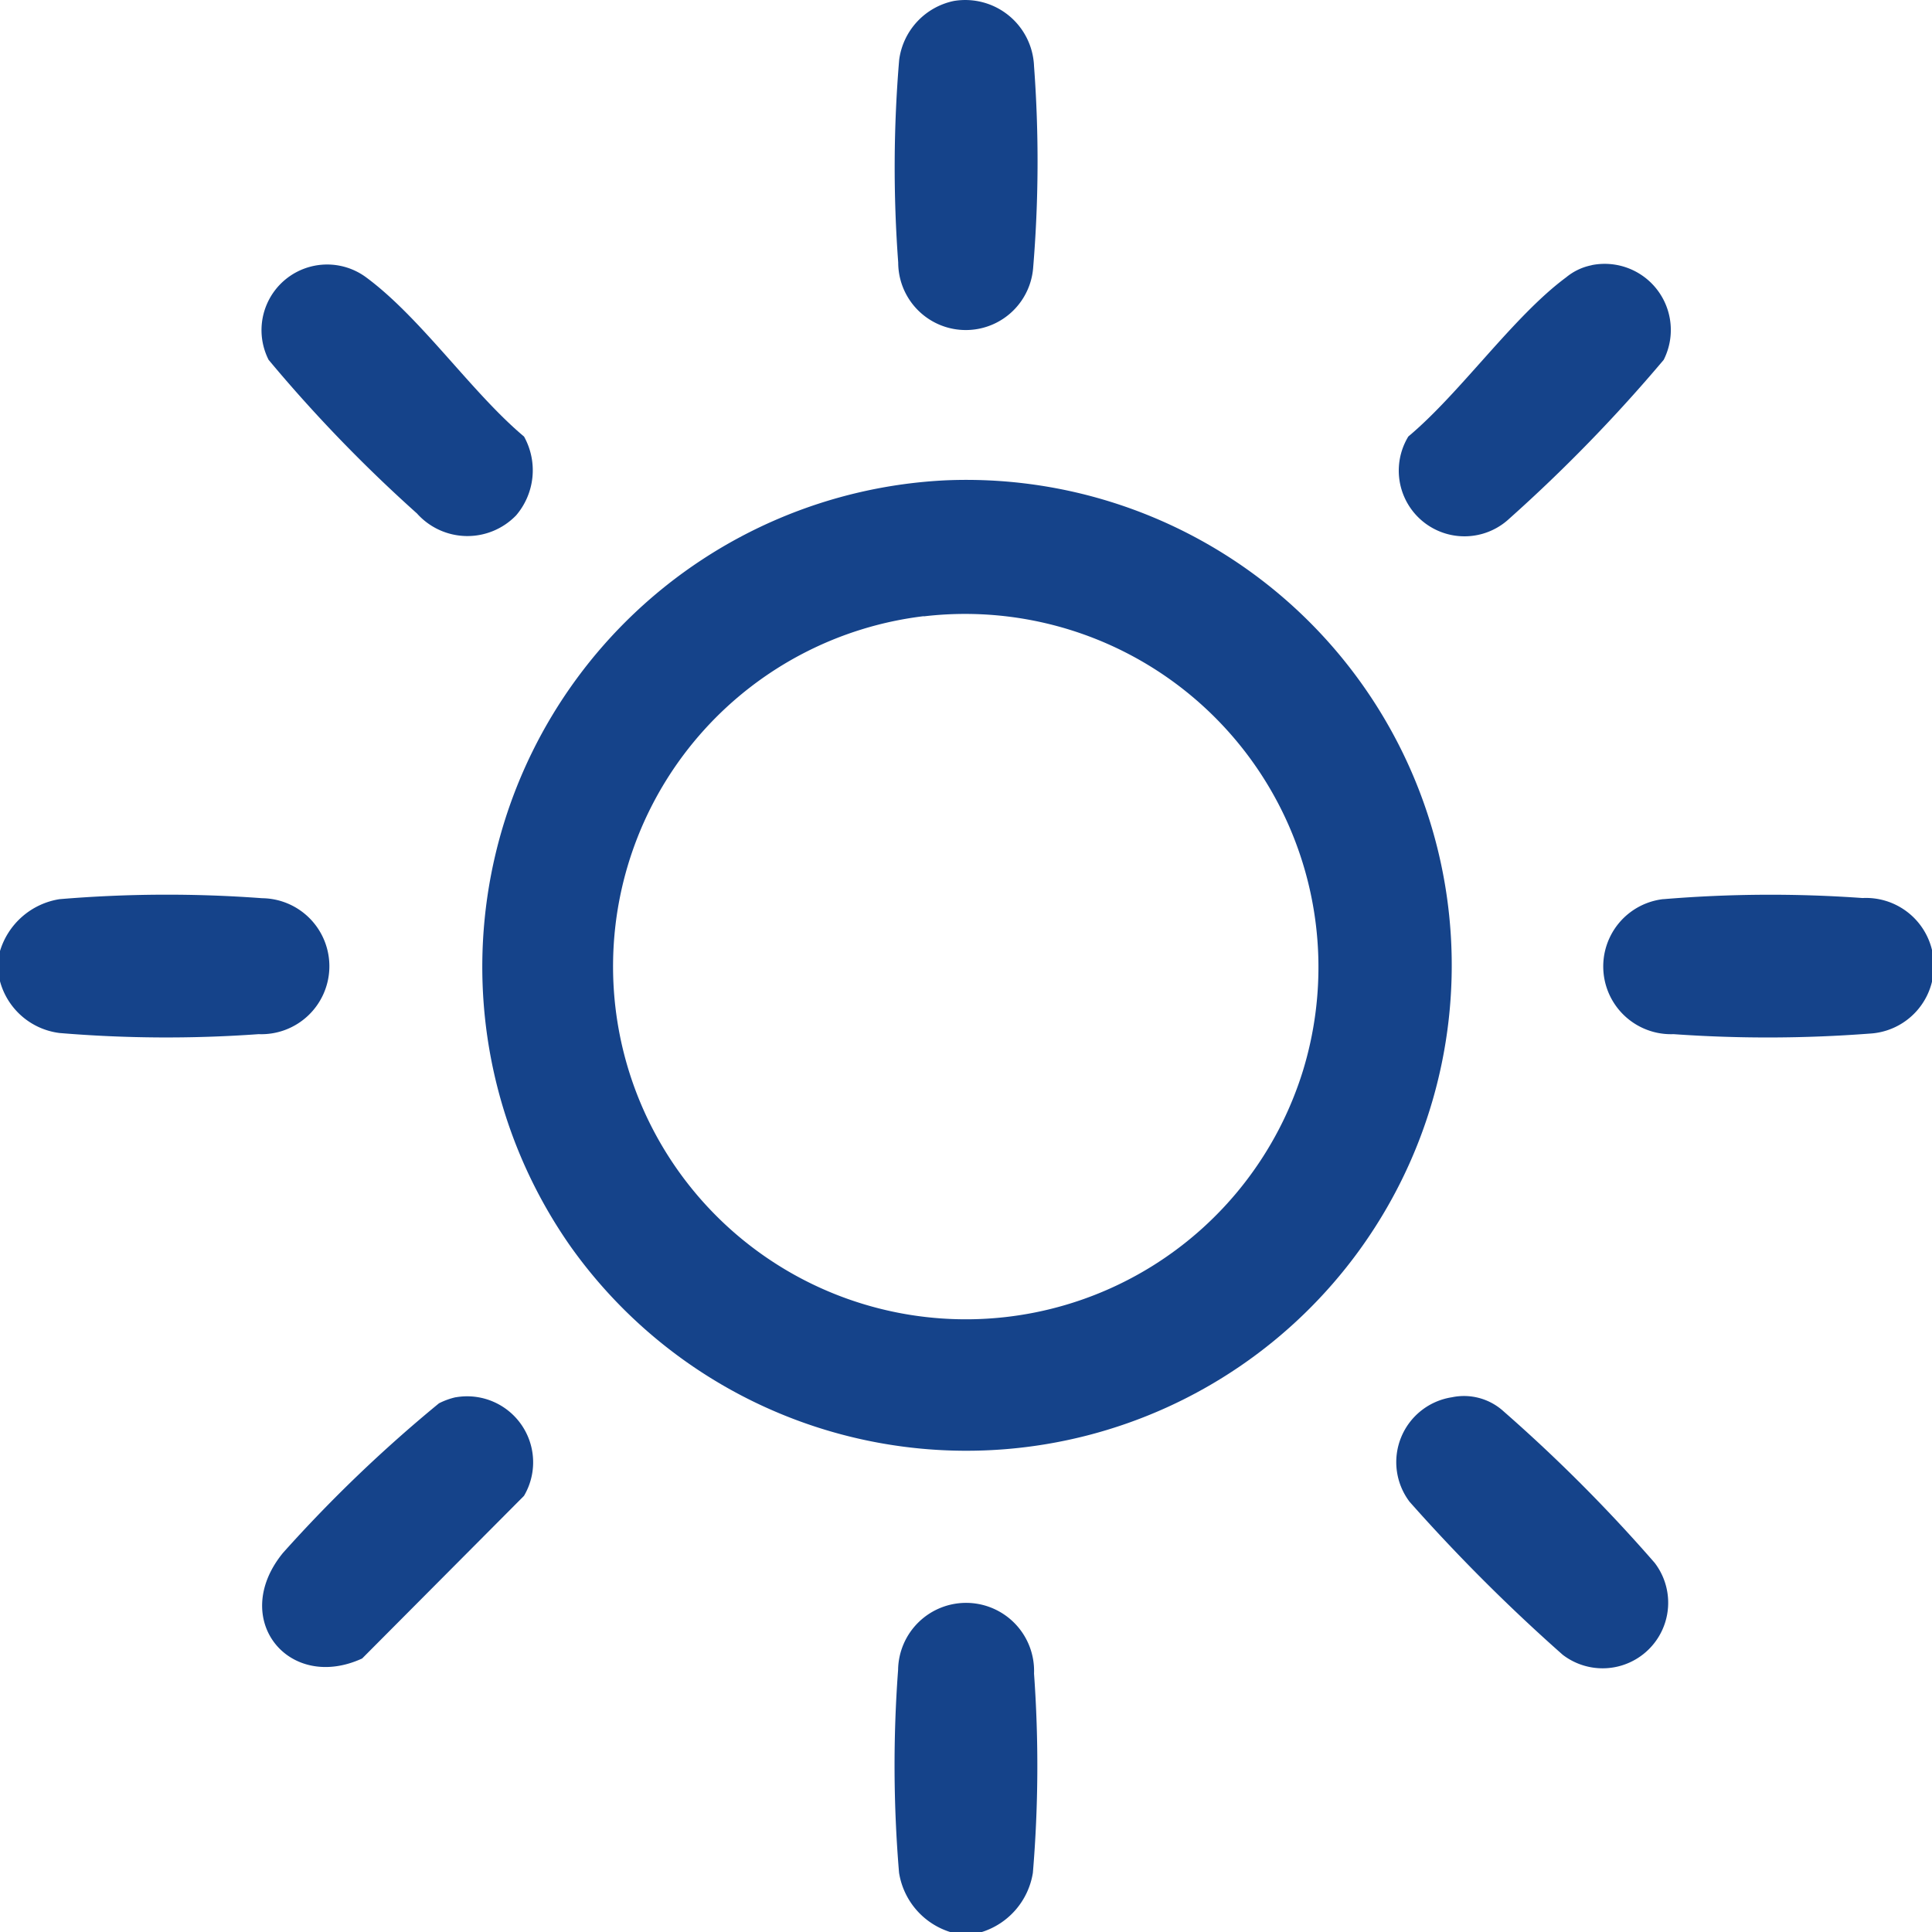
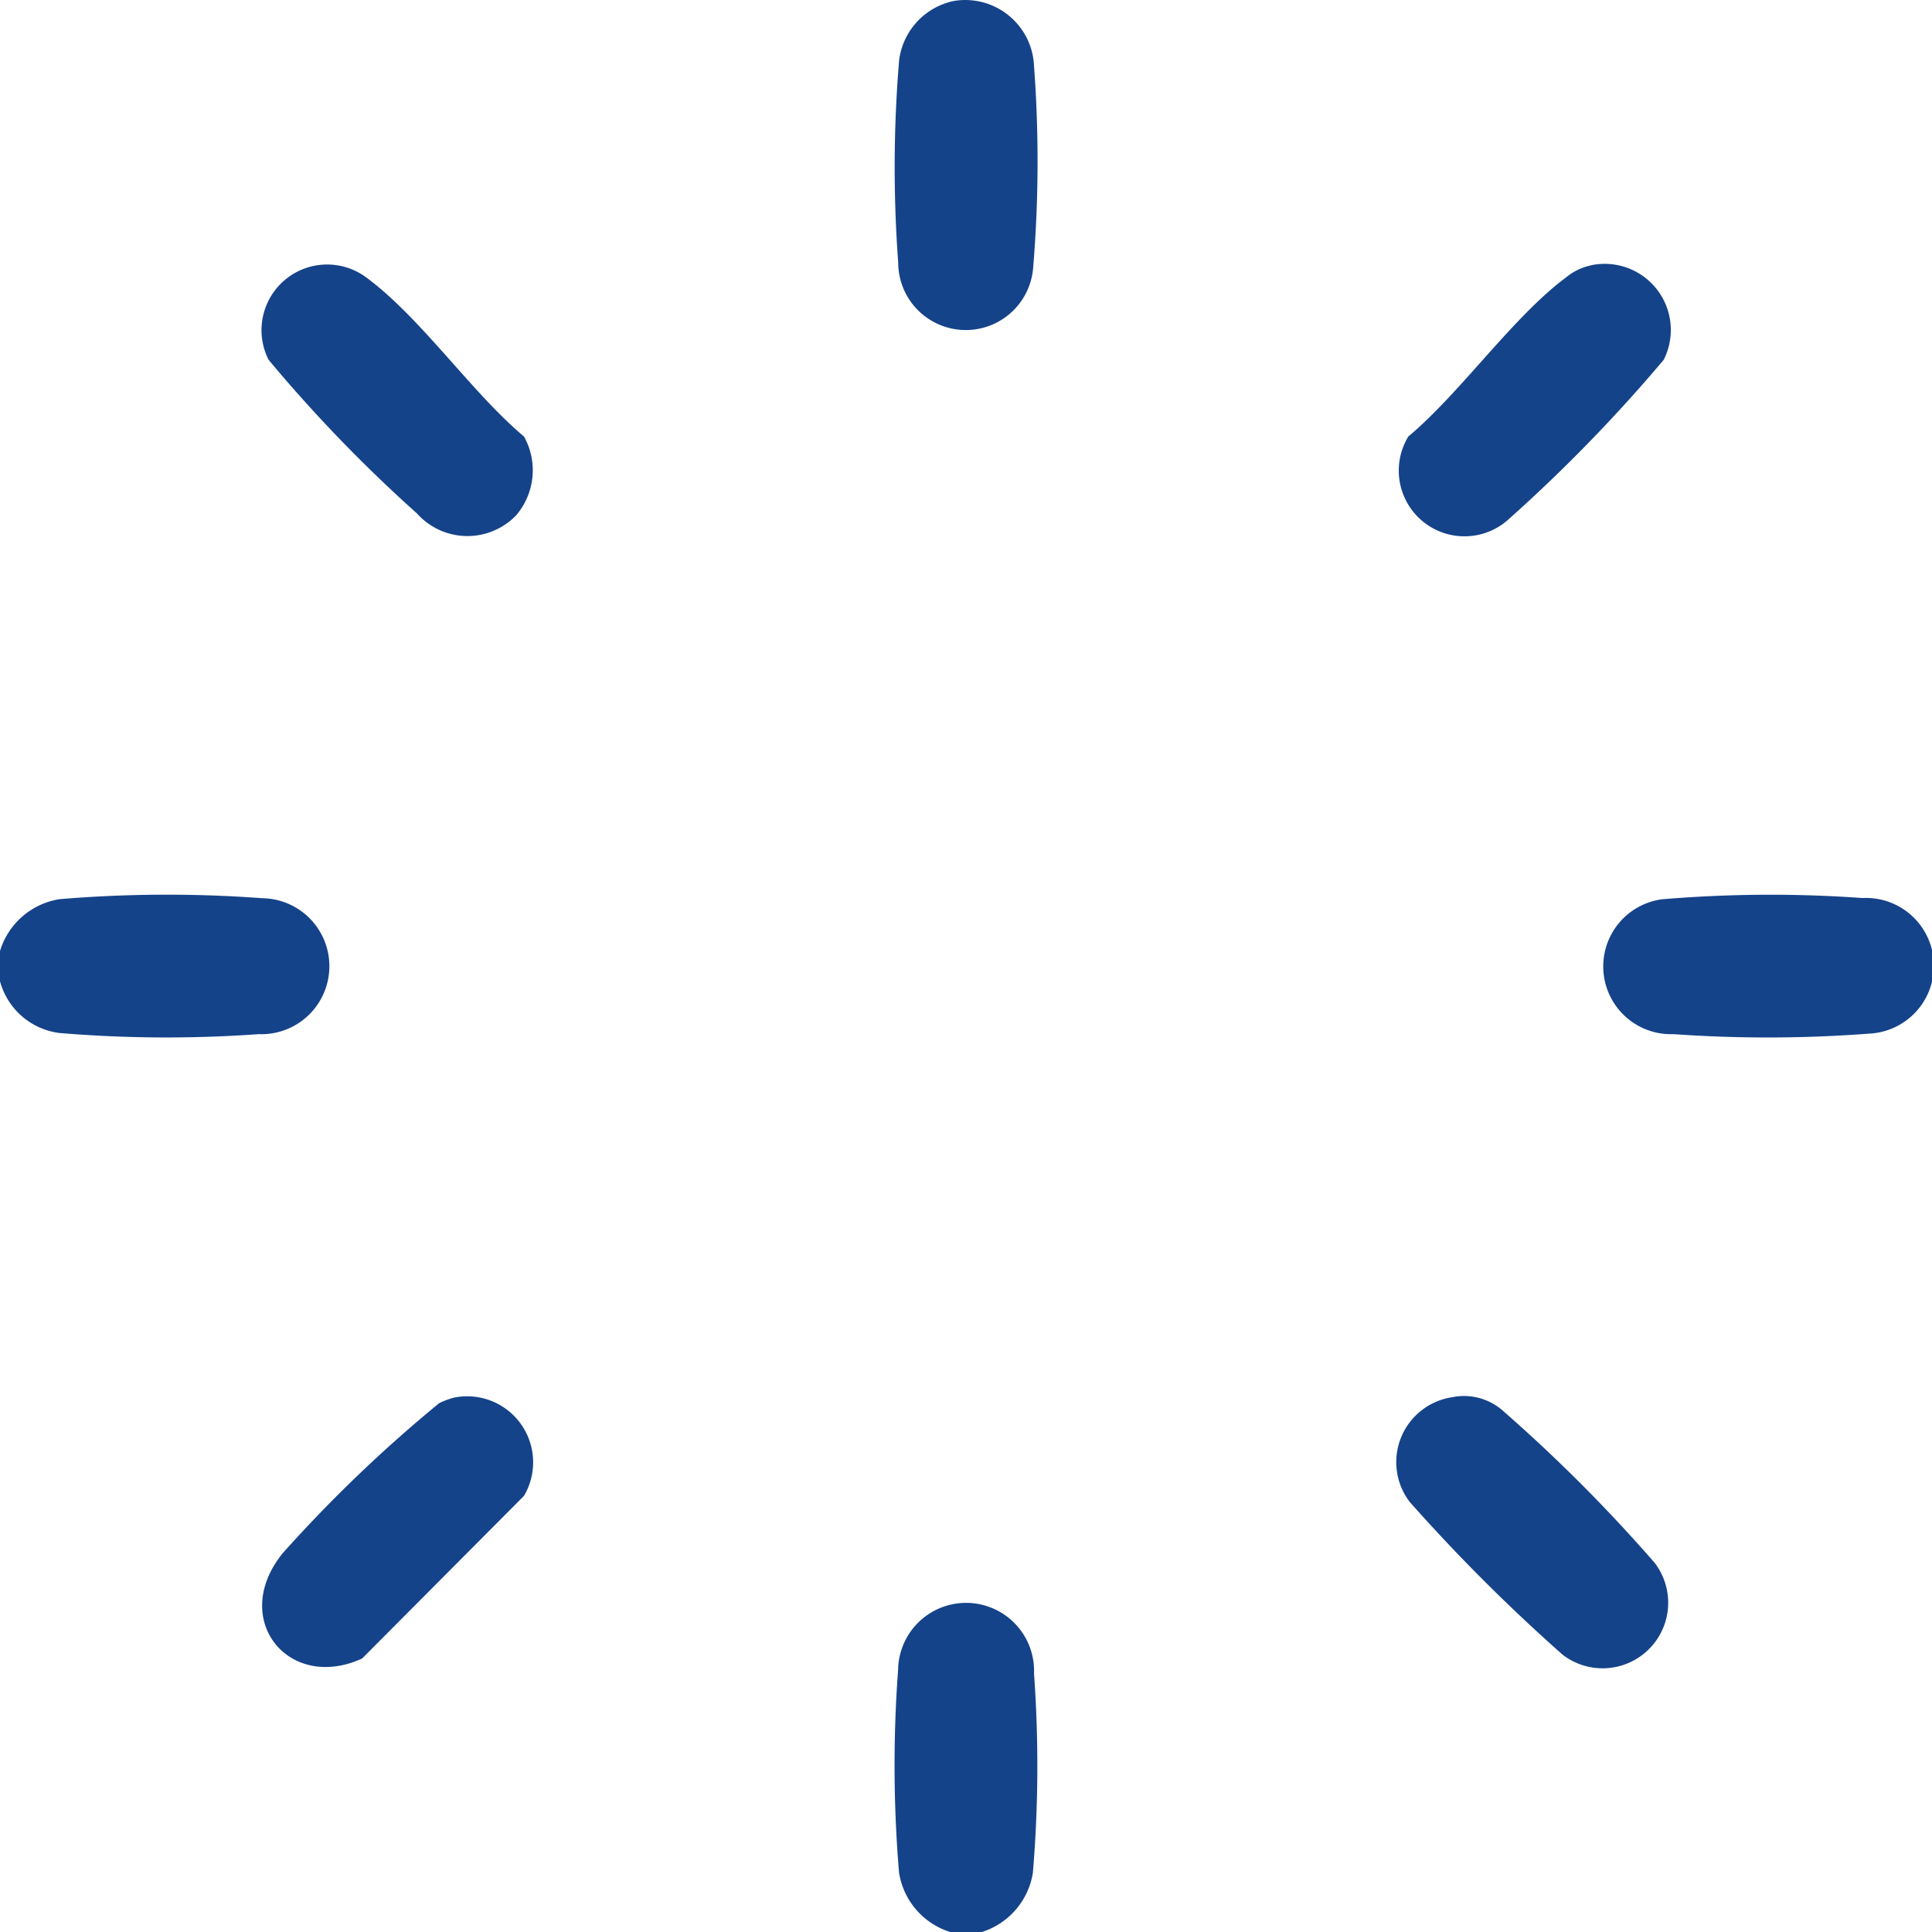
<svg xmlns="http://www.w3.org/2000/svg" width="31.935" height="31.94" viewBox="0 0 31.935 31.94">
  <g id="Group_788" data-name="Group 788" transform="translate(-300.5 -2750.436)">
    <path id="Path_2447" data-name="Path 2447" d="M1,20.281v-.5a1.228,1.228,0,0,1,.983-.857,21.253,21.253,0,0,1,3.351-.016,1.124,1.124,0,1,1-.059,2.247,21.258,21.258,0,0,1-3.292-.019A1.169,1.169,0,0,1,1,20.281Z" transform="translate(299.5 2746.375)" fill="#15438a" />
    <path id="Path_2448" data-name="Path 2448" d="M17.218,36h-.5a1.228,1.228,0,0,1-.857-.983,21.253,21.253,0,0,1-.016-3.351,1.124,1.124,0,1,1,2.247.059,21.256,21.256,0,0,1-.019,3.292A1.229,1.229,0,0,1,17.218,36Z" transform="translate(299.5 2746.375)" fill="#15438a" />
-     <path id="Path_2449" data-name="Path 2449" d="M16.644,12a8.024,8.024,0,1,1-6.213,12.664A8.051,8.051,0,0,1,16.644,12Zm-.374,2.246a5.832,5.832,0,1,0,6.267,7.514A5.84,5.84,0,0,0,16.27,14.249Z" transform="translate(299.5 2746.375)" fill="#15438a" />
    <path id="Path_2450" data-name="Path 2450" d="M16.766,4.077a1.138,1.138,0,0,1,1.326,1.077,21.255,21.255,0,0,1-.016,3.351A1.117,1.117,0,0,1,15.847,8.4a21.253,21.253,0,0,1,.016-3.351A1.147,1.147,0,0,1,16.766,4.077Z" transform="translate(299.5 2746.375)" fill="#15438a" />
    <path id="Path_2451" data-name="Path 2451" d="M28.494,18.924a21.334,21.334,0,0,1,3.292-.019,1.122,1.122,0,0,1,.116,2.241,22.123,22.123,0,0,1-3.239.009,1.12,1.12,0,0,1-.169-2.232Z" transform="translate(299.5 2746.375)" fill="#15438a" />
    <path id="Path_2452" data-name="Path 2452" d="M27.308,8.444A1.093,1.093,0,0,1,28.5,10.009a25.882,25.882,0,0,1-2.552,2.625,1.086,1.086,0,0,1-1.669-1.358c.863-.722,1.734-1.984,2.609-2.631a.949.949,0,0,1,.422-.2Z" transform="translate(299.5 2746.375)" fill="#15438a" />
    <path id="Path_2453" data-name="Path 2453" d="M8.531,27.158a1.091,1.091,0,0,1,1.13,1.629L6.986,31.475c-1.217.559-2.2-.654-1.309-1.745a23.225,23.225,0,0,1,2.579-2.473,1.2,1.2,0,0,1,.275-.1Z" transform="translate(299.5 2746.375)" fill="#15438a" />
    <path id="Path_2454" data-name="Path 2454" d="M9.524,12.587a1.118,1.118,0,0,1-1.632-.039A24.26,24.26,0,0,1,5.44,10.009,1.085,1.085,0,0,1,7.053,8.646c.913.675,1.746,1.908,2.609,2.631a1.147,1.147,0,0,1-.137,1.31Z" transform="translate(299.5 2746.375)" fill="#15438a" />
    <path id="Path_2455" data-name="Path 2455" d="M25,27.157a.972.972,0,0,1,.857.236,26.037,26.037,0,0,1,2.493,2.5,1.084,1.084,0,0,1-1.52,1.52A29.379,29.379,0,0,1,24.3,28.885,1.085,1.085,0,0,1,25,27.157Z" transform="translate(299.5 2746.375)" fill="#15438a" />
  </g>
</svg>